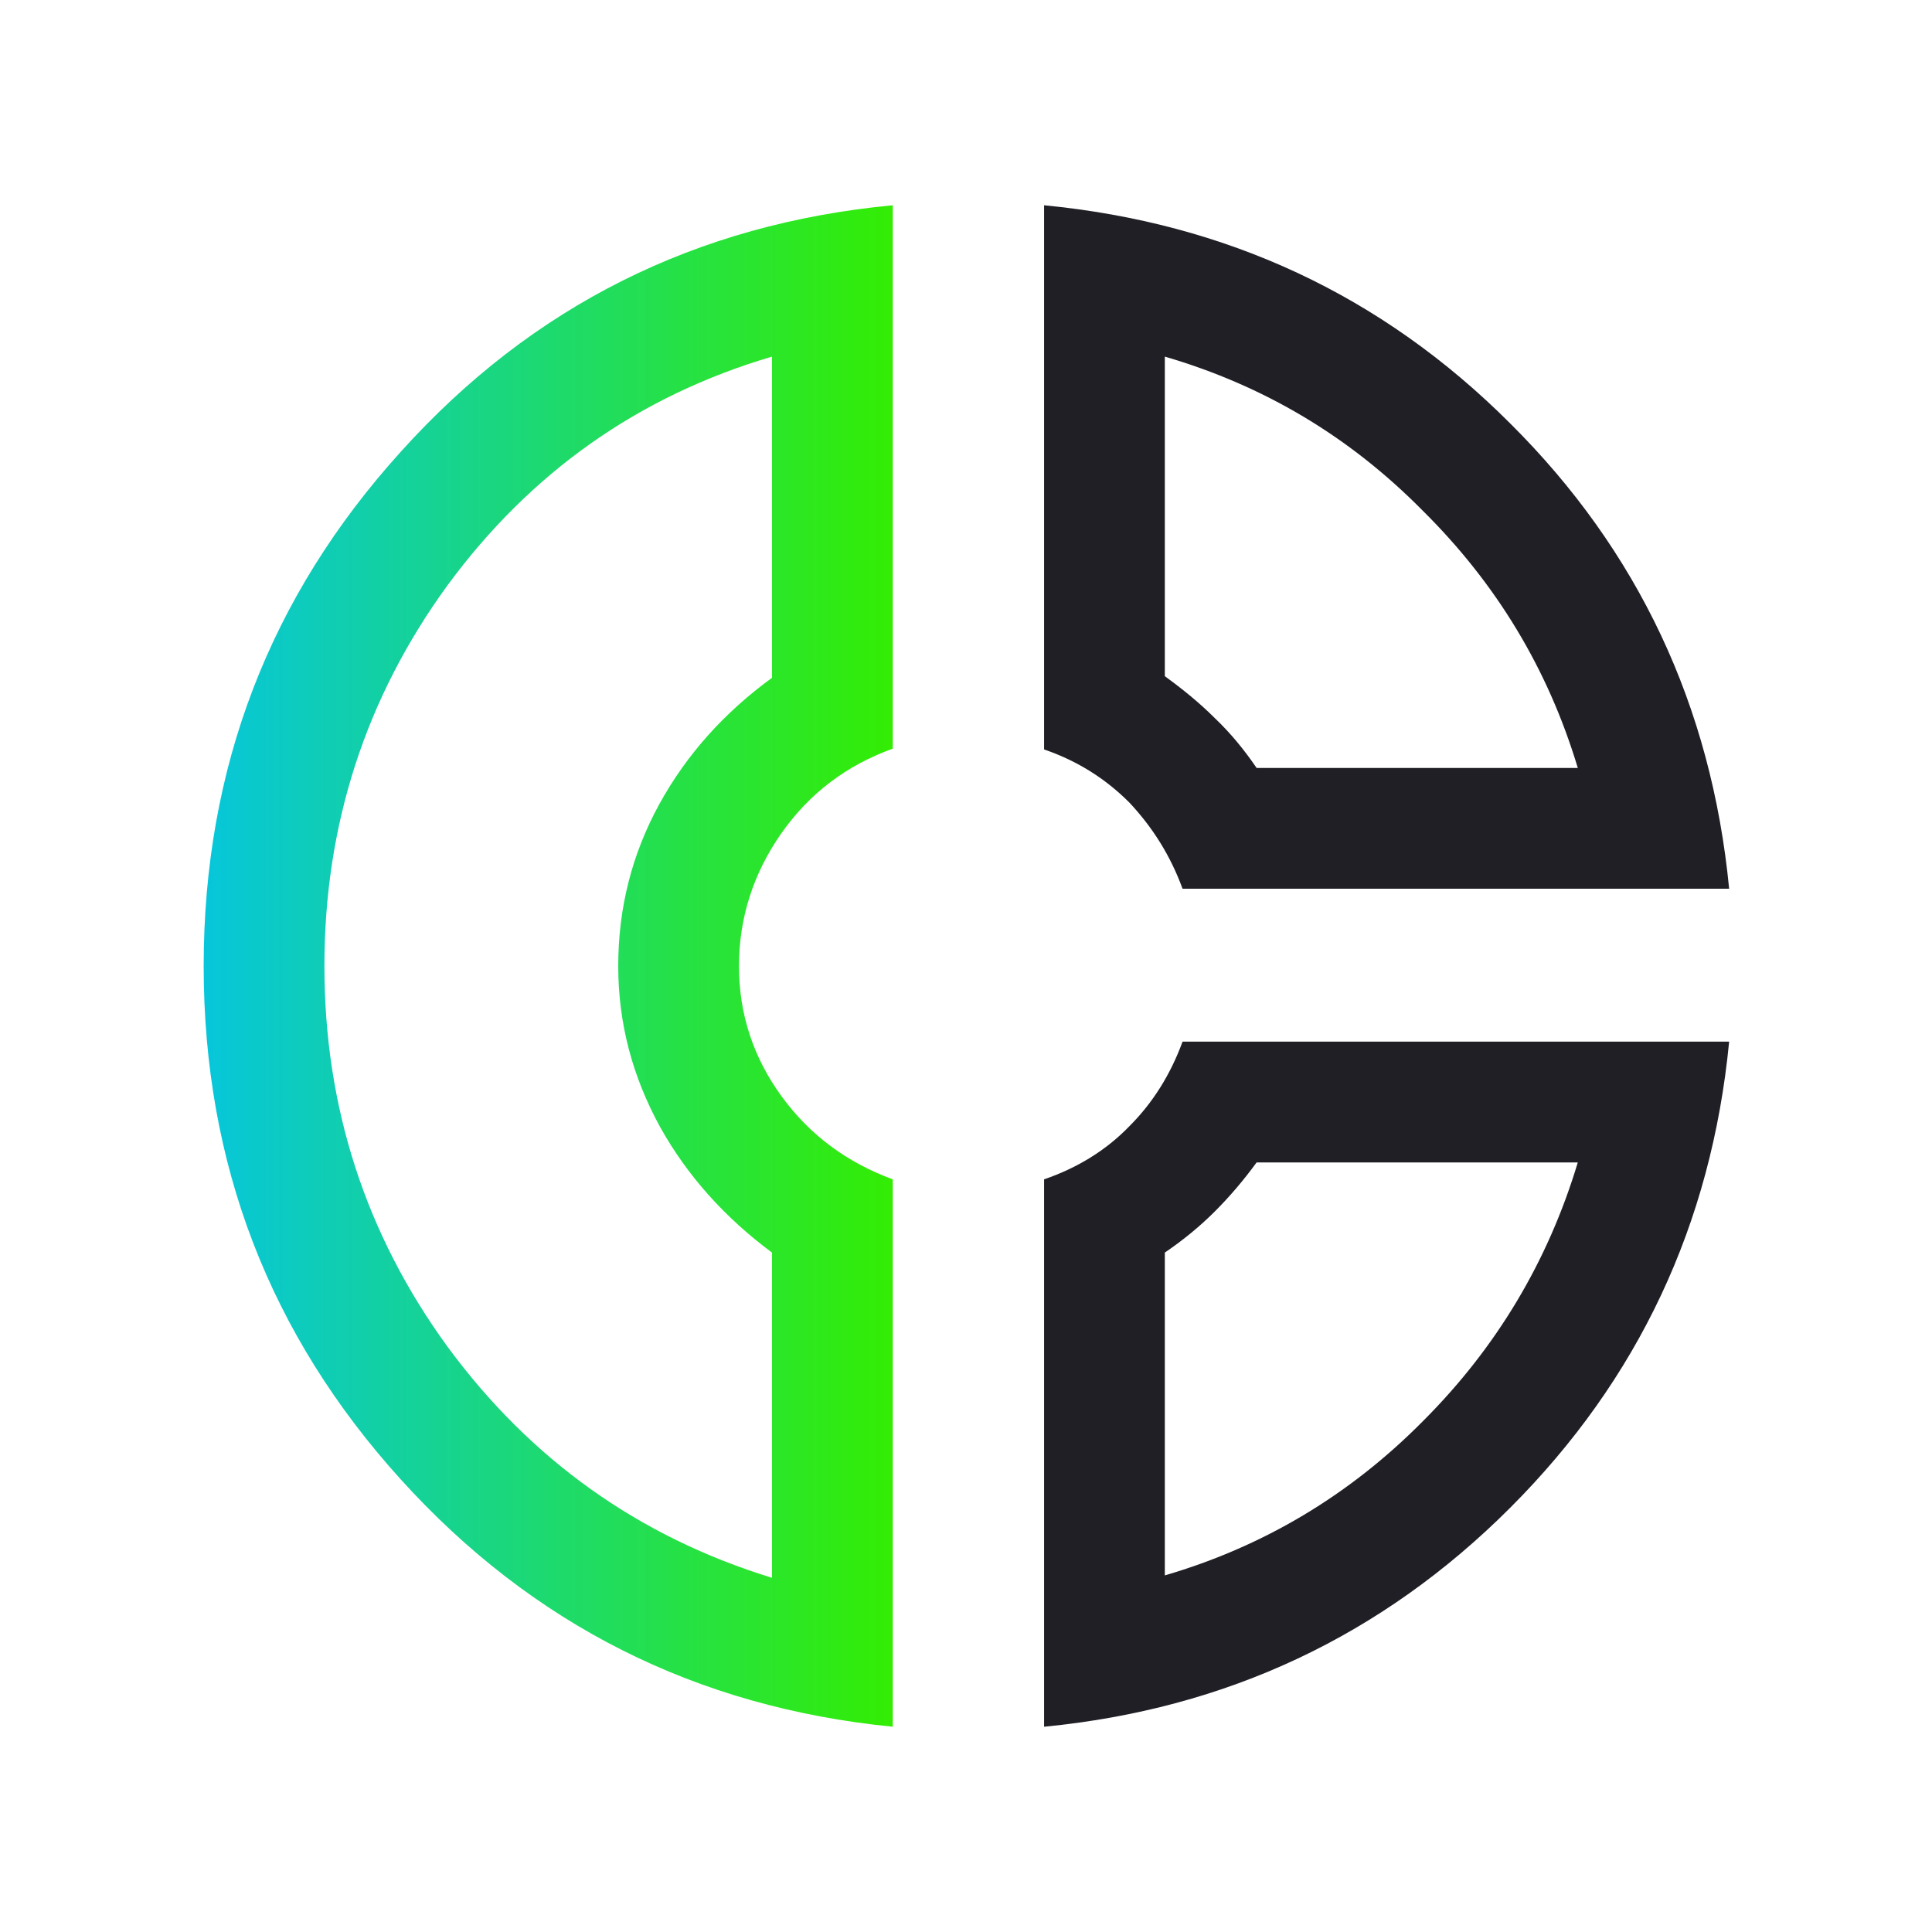
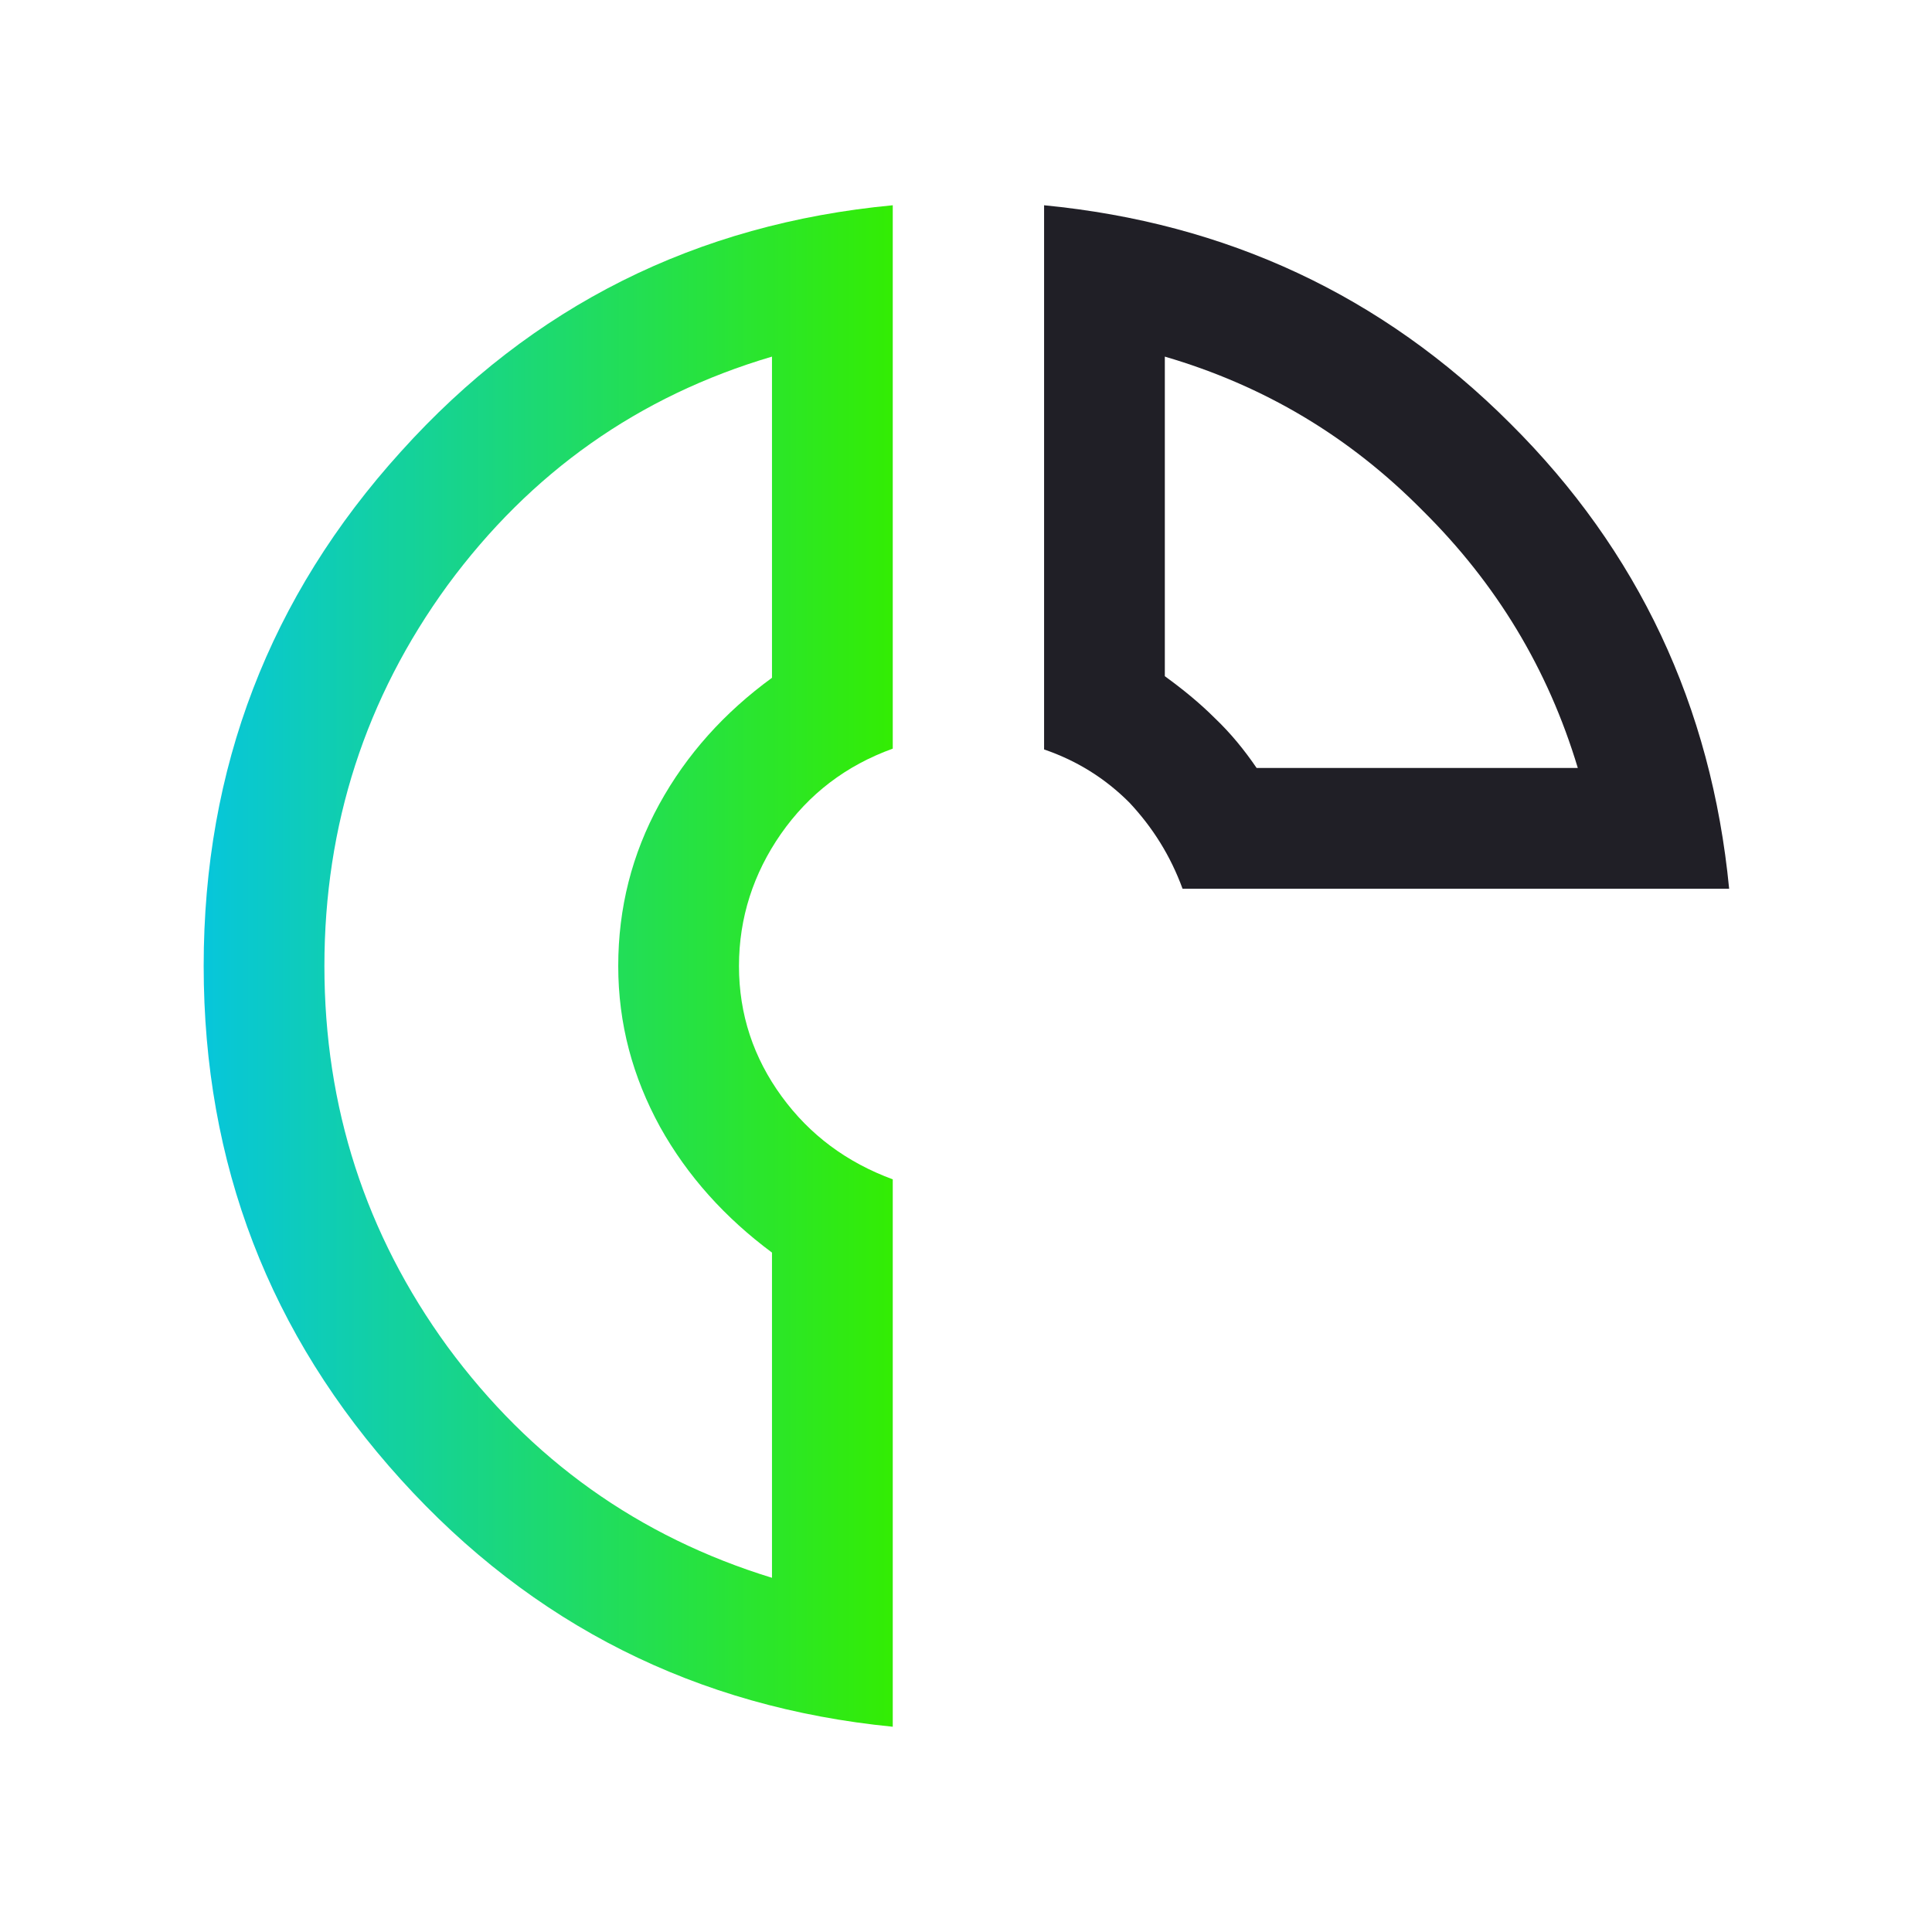
<svg xmlns="http://www.w3.org/2000/svg" width="57" height="57" viewBox="0 0 57 57" fill="none">
  <path d="M44.555 12.492C40.779 8.716 36.195 6.579 30.804 6.056V22.111C31.777 22.444 32.609 22.966 33.321 23.679C34.01 24.415 34.532 25.246 34.889 26.22H51.015C50.492 20.829 48.331 16.245 44.555 12.492ZM35.839 21.185C35.388 20.734 34.889 20.33 34.366 19.95V10.521C37.288 11.376 39.805 12.872 41.966 15.057C44.151 17.219 45.671 19.736 46.55 22.657H37.074C36.718 22.135 36.314 21.636 35.839 21.185Z" fill="#201F26" />
  <path d="M26.339 22.087V6.056C20.544 6.602 15.699 9.025 11.828 13.324C7.956 17.599 6.009 22.657 6.009 28.5C6.009 34.342 7.956 39.377 11.828 43.652C15.699 47.927 20.544 50.374 26.339 50.944V34.794C24.985 34.295 23.892 33.487 23.061 32.347C22.23 31.207 21.802 29.925 21.802 28.5C21.802 27.075 22.23 25.769 23.038 24.605C23.869 23.417 24.961 22.586 26.339 22.087ZM22.776 19.997C21.375 21.019 20.259 22.254 19.451 23.726C18.644 25.199 18.24 26.79 18.24 28.5C18.24 30.21 18.668 31.777 19.475 33.25C20.282 34.699 21.399 35.934 22.776 36.955V46.55C18.834 45.339 15.651 43.059 13.205 39.734C10.783 36.409 9.571 32.656 9.571 28.5C9.571 24.344 10.783 20.591 13.205 17.266C15.651 13.941 18.834 11.685 22.776 10.521V19.997Z" fill="url(#paint0_linear_384_2194)" />
-   <path d="M34.889 30.732C34.532 31.706 34.01 32.537 33.321 33.226C32.633 33.939 31.777 34.461 30.804 34.794V50.944C36.195 50.421 40.779 48.26 44.555 44.484C48.331 40.707 50.492 36.124 51.015 30.732H34.889ZM41.99 41.919C39.829 44.104 37.288 45.624 34.366 46.479V36.955C34.889 36.599 35.388 36.195 35.839 35.744C36.29 35.292 36.694 34.817 37.074 34.295H46.55C45.671 37.216 44.151 39.757 41.99 41.919Z" fill="#201F26" />
  <defs>
    <linearGradient id="paint0_linear_384_2194" x1="6.009" y1="28.5" x2="26.339" y2="28.5" gradientUnits="userSpaceOnUse">
      <stop stop-color="#07C6DB" />
      <stop offset="1" stop-color="#33ED03" />
    </linearGradient>
  </defs>
</svg>